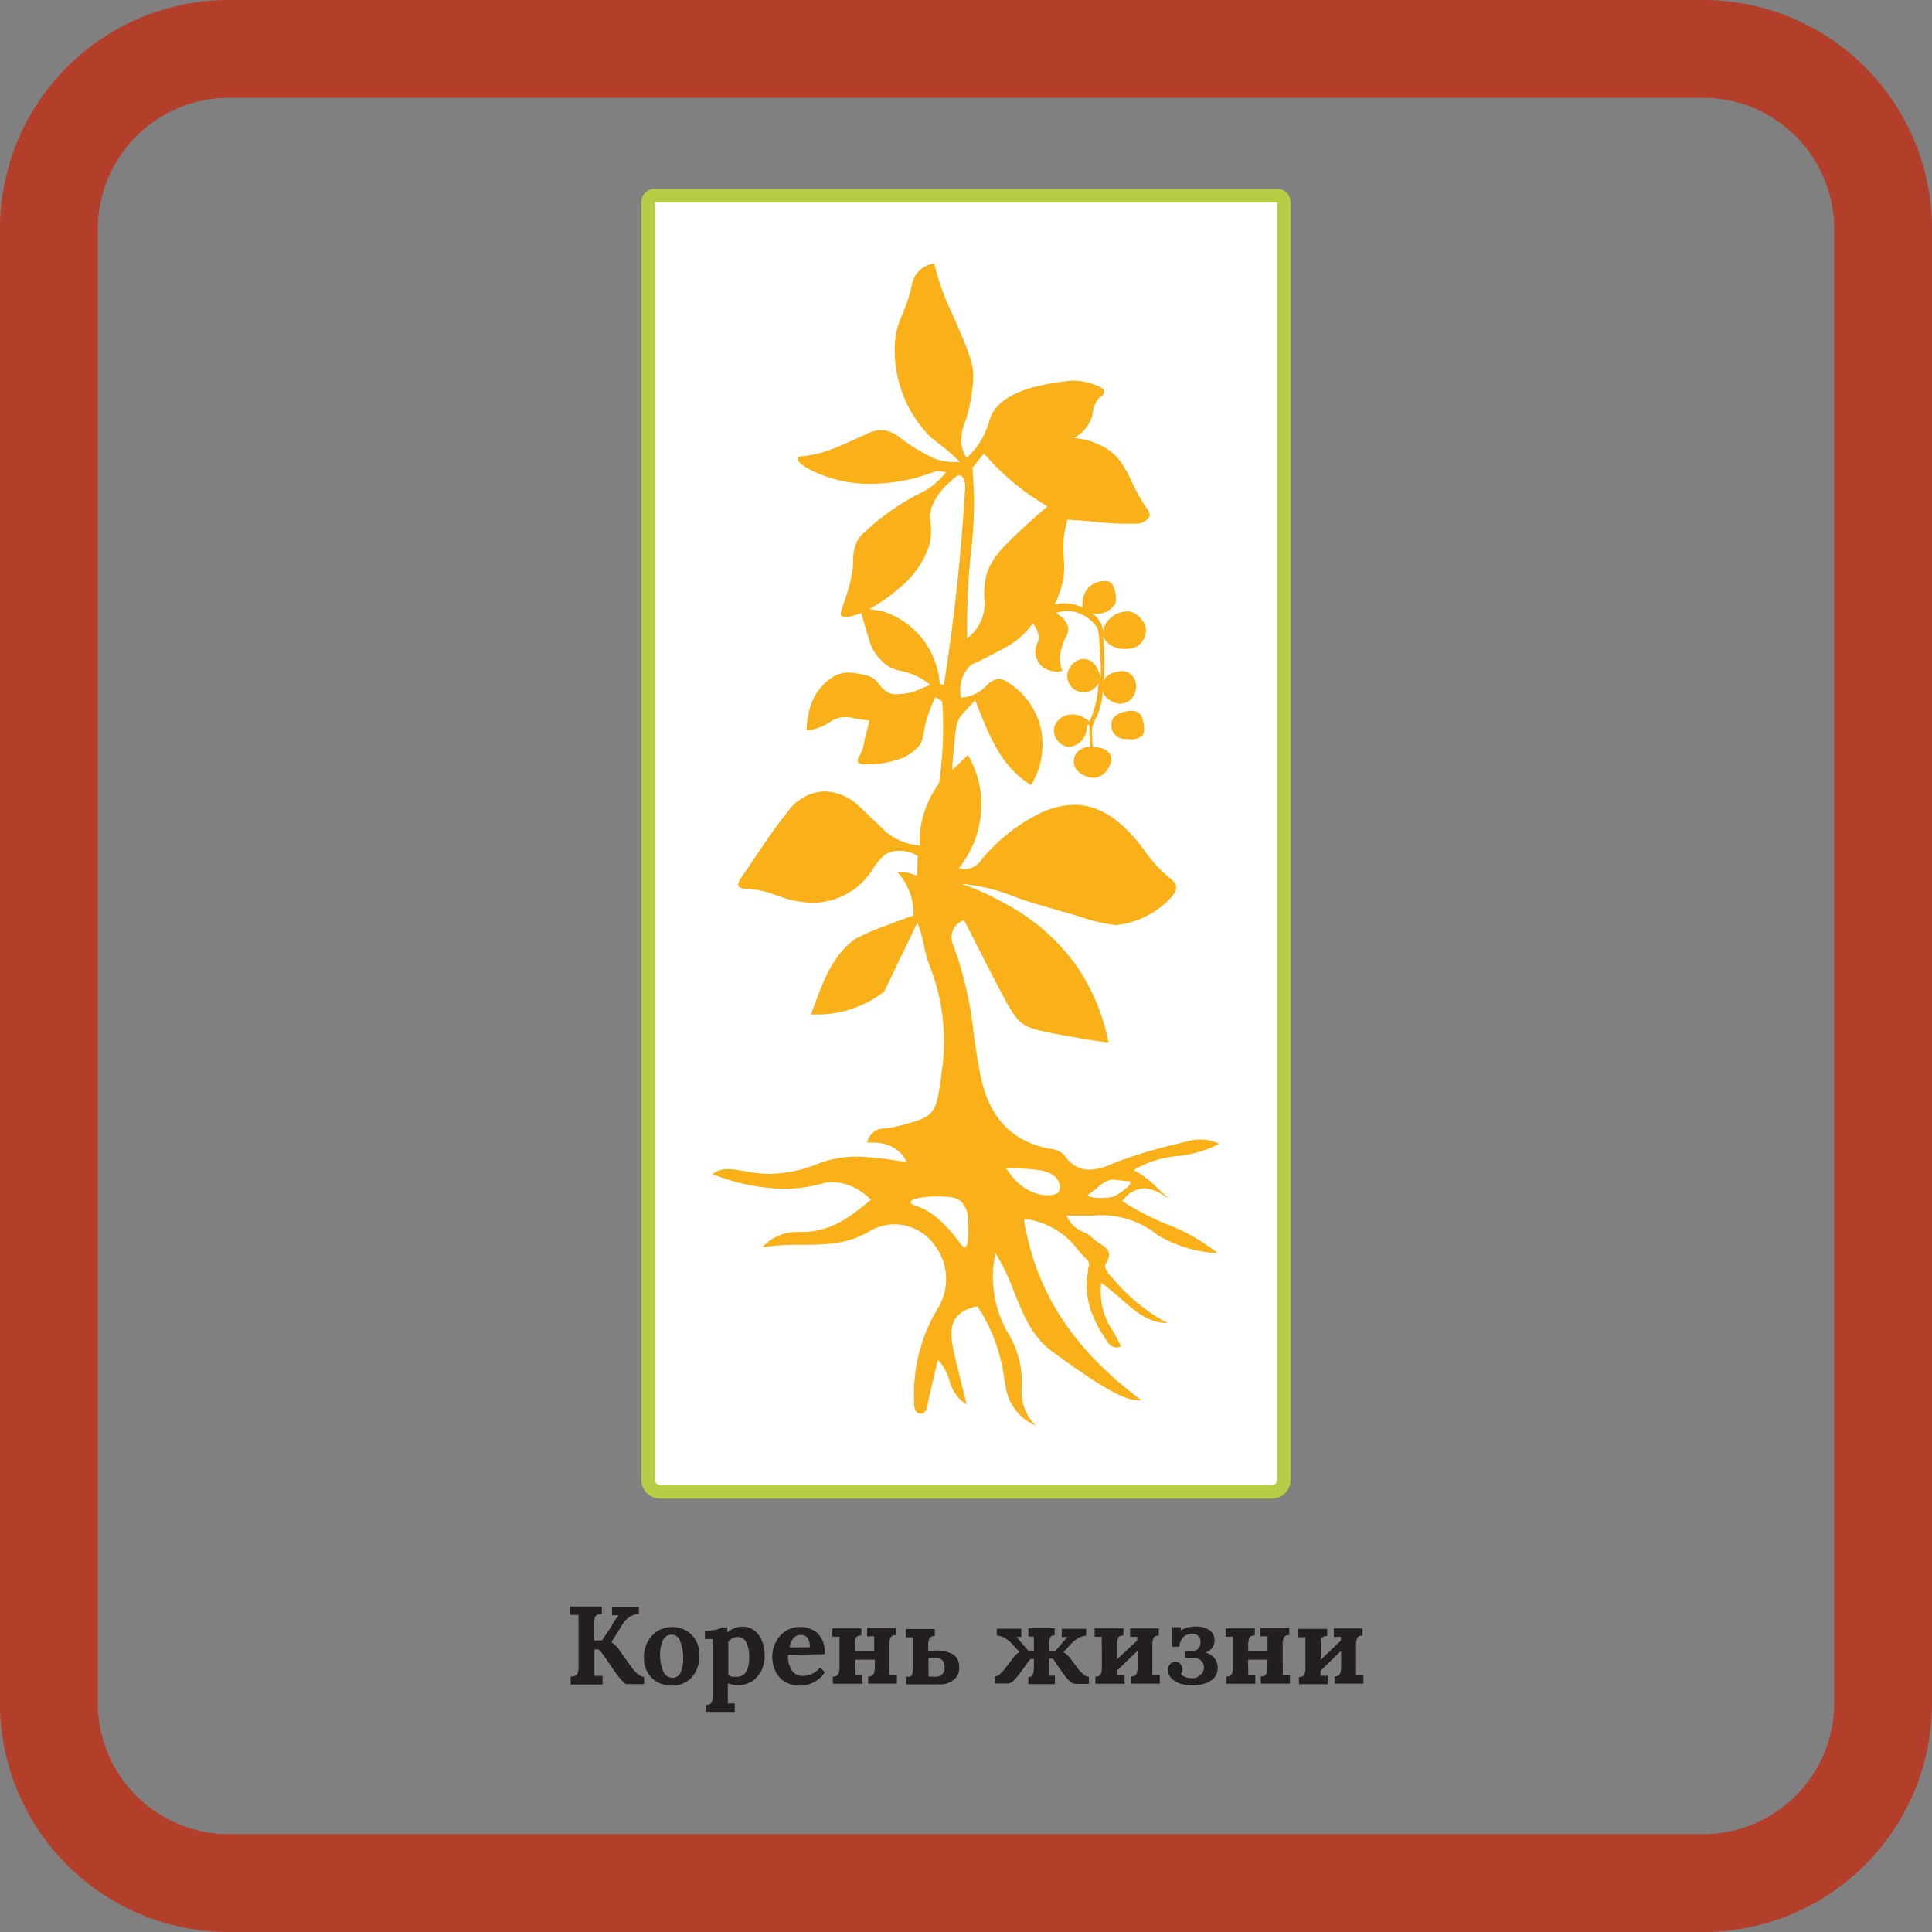
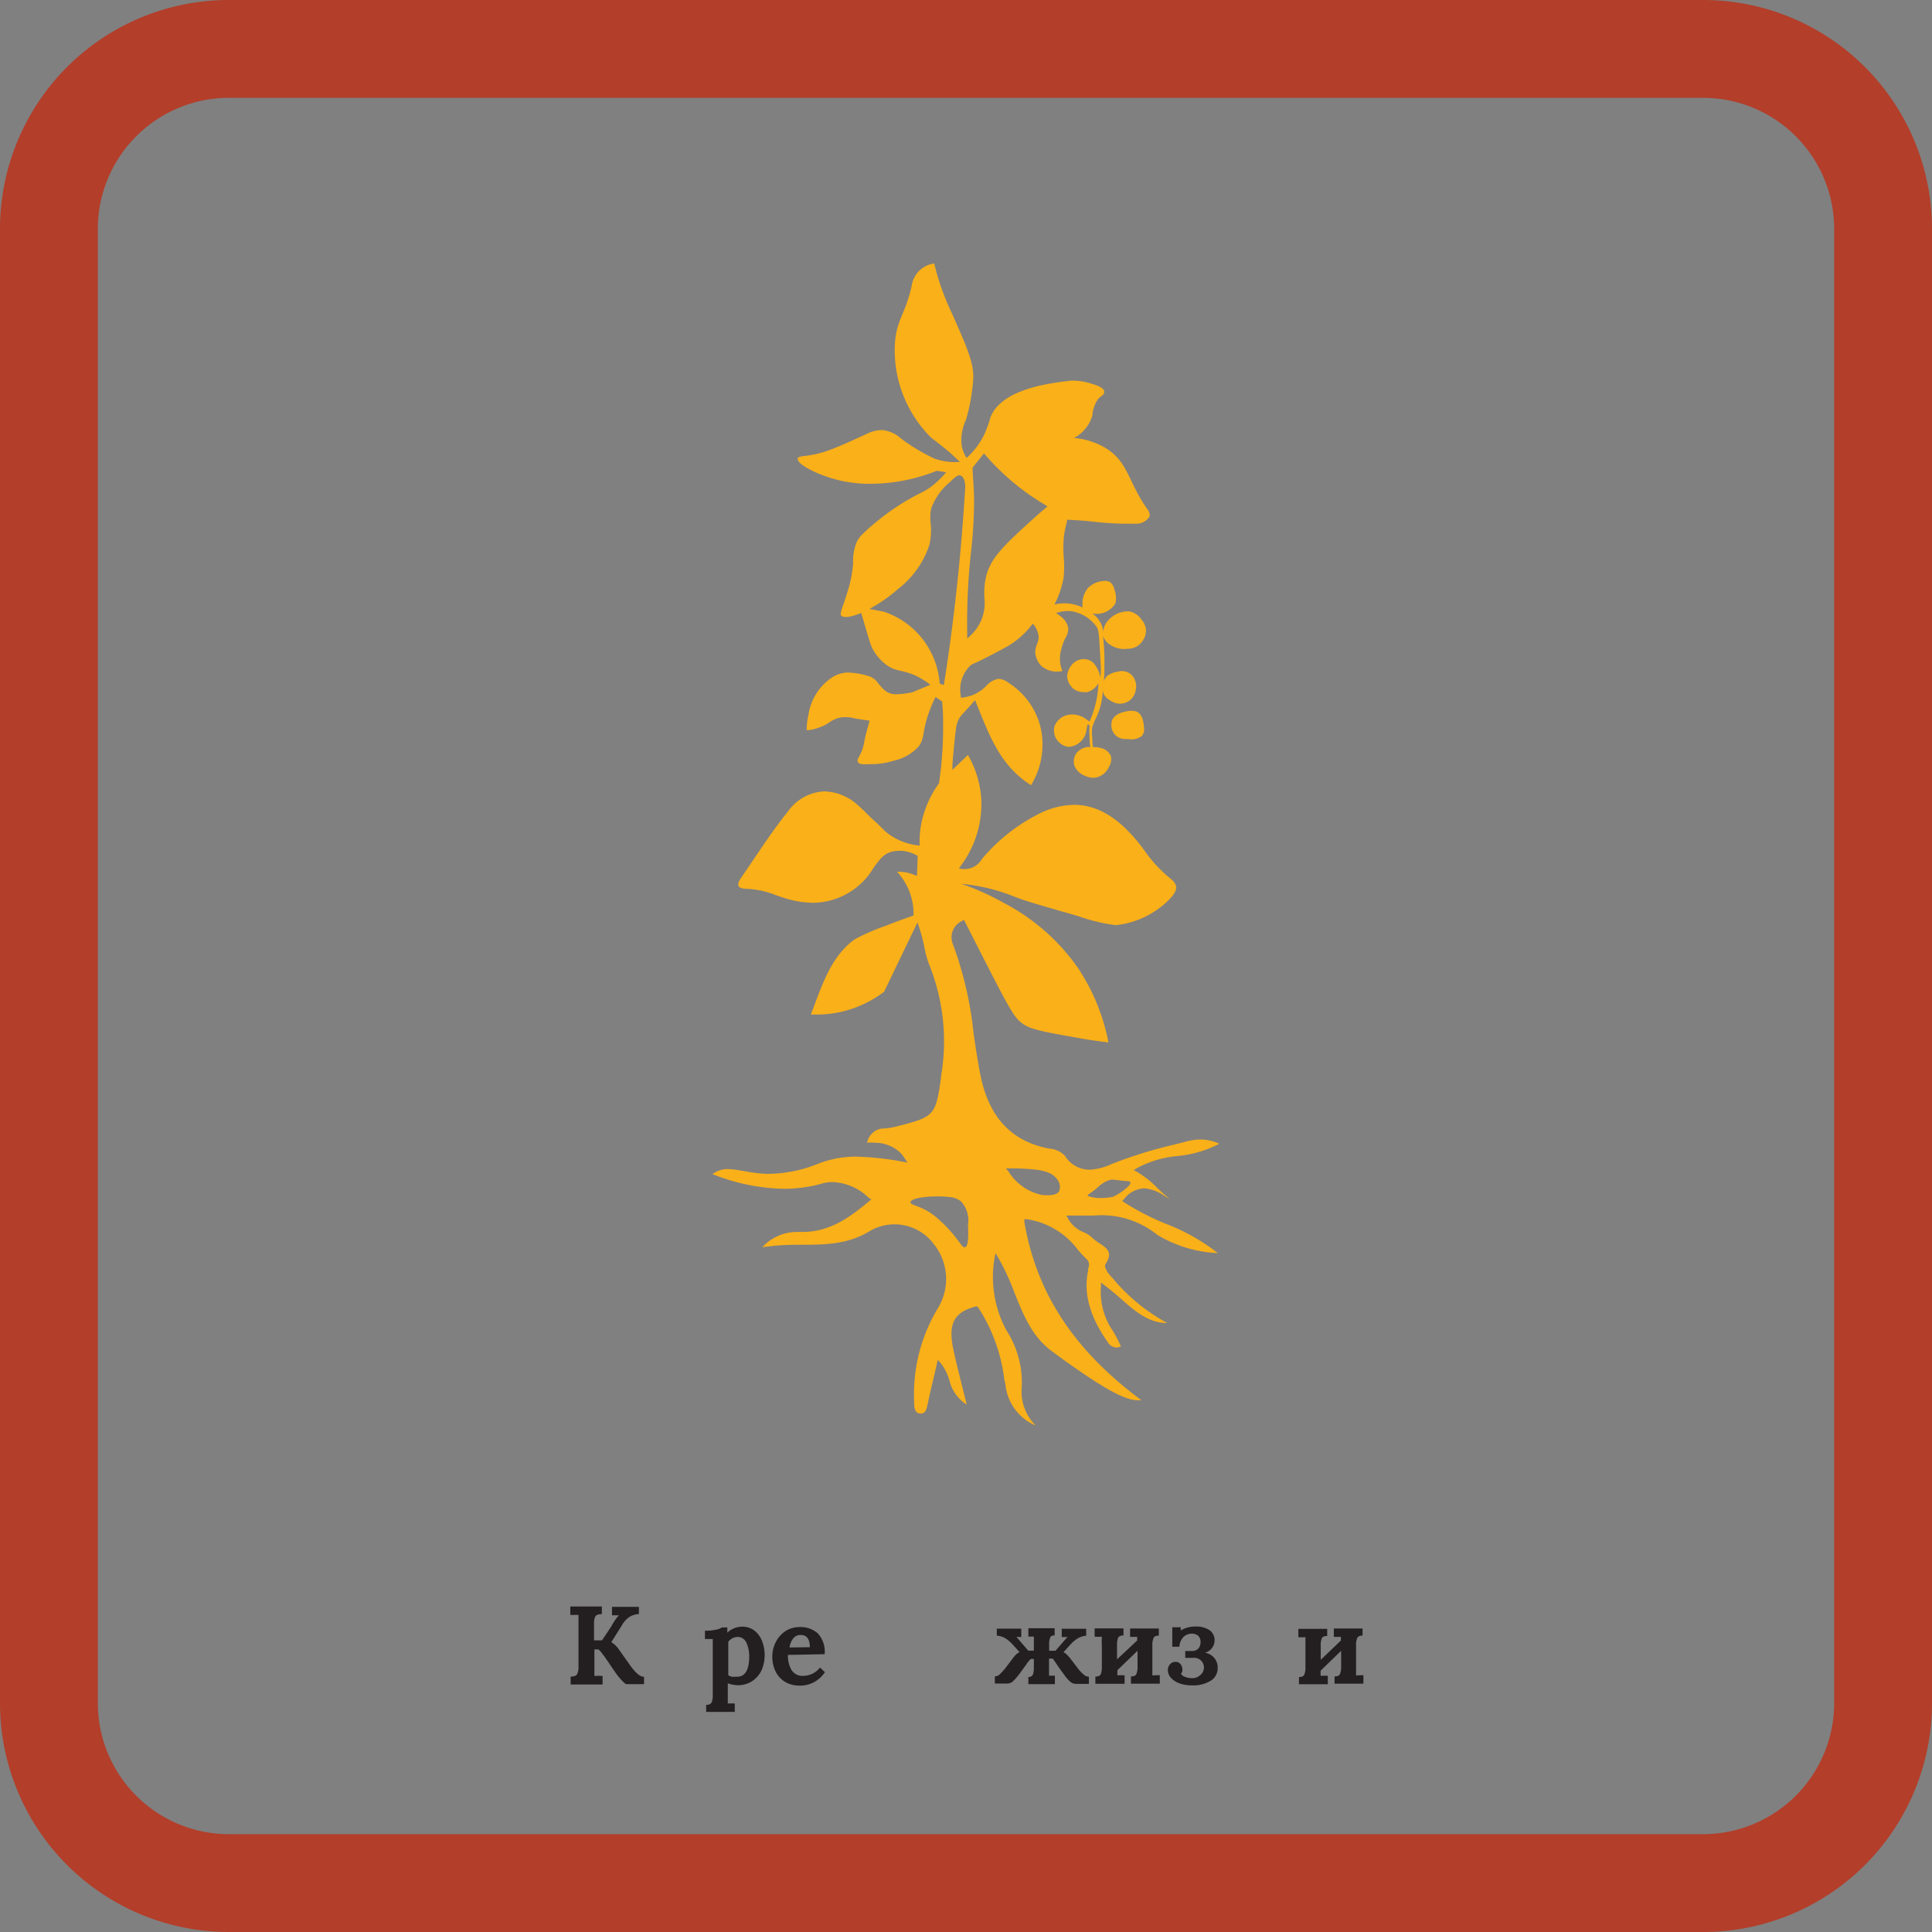
<svg xmlns="http://www.w3.org/2000/svg" viewBox="0 0 158 158">
  <rect x="0" y="0" width="158" height="158" fill="#808080" stroke="none" />
  <defs>
    <style>.cls-1{fill:#fff;stroke:#b8cc46;stroke-miterlimit:10;stroke-width:1.11px;}.cls-2{fill:#b33e2a;}.cls-3{fill:#231f20;}.cls-4{fill:#fab018;}</style>
  </defs>
  <g id="_37._Дан_Ю_ПаВли" data-name="37. Дан Ю ПаВли">
-     <path class="cls-1" d="M53,16.5V121a1,1,0,0,0,1.08,1h49.84a1,1,0,0,0,1.08-1V16.5a.53.53,0,0,0-.55-.5H53.55A.53.53,0,0,0,53,16.5Z" />
    <path class="cls-2" d="M139.28,8A10.73,10.73,0,0,1,150,18.72V139.28A10.73,10.73,0,0,1,139.28,150H18.72A10.73,10.73,0,0,1,8,139.28V18.72A10.73,10.73,0,0,1,18.72,8H139.28m0-8H18.72A18.72,18.72,0,0,0,0,18.72V139.28A18.72,18.72,0,0,0,18.72,158H139.28A18.72,18.72,0,0,0,158,139.28V18.72A18.72,18.72,0,0,0,139.28,0Z" />
    <path class="cls-3" d="M46.67,137.11a.92.92,0,0,0,.37-.06.33.33,0,0,0,.19-.21,1.29,1.29,0,0,0,.08-.51v-3.45c0-.34,0-.6,0-.81l-.67,0v-.69h2.58V132a1.14,1.14,0,0,0-.37.06.38.38,0,0,0-.2.21,1.55,1.55,0,0,0-.07.51v1.37h.65L50,133a4.32,4.32,0,0,1,.61-.9h0l-.34,0-.22,0v-.69h2.2V132a1.62,1.62,0,0,0-.72.2,1.89,1.89,0,0,0-.67.72l-.87,1.38h0a1.9,1.9,0,0,1,.57.52l.93,1.31c.44.63.83,1,1.18,1v.6H51.23c-.07,0-.2-.12-.39-.32a4.8,4.8,0,0,1-.49-.6l-.89-1.3-.27-.36a1.58,1.58,0,0,0-.25-.26h-.33v1.36c0,.34,0,.6,0,.81a6.45,6.45,0,0,1,.67,0v.7H46.67Z" />
-     <path class="cls-3" d="M53.78,137.57a2,2,0,0,1-.82-.8,2.4,2.4,0,0,1-.3-1.22,2.62,2.62,0,0,1,.31-1.29,2.25,2.25,0,0,1,.82-.88,2.18,2.18,0,0,1,1.14-.32,2.34,2.34,0,0,1,1.16.28,2,2,0,0,1,.81.81,2.42,2.42,0,0,1,.3,1.22,2.84,2.84,0,0,1-.29,1.31,2.06,2.06,0,0,1-.79.86,2.17,2.17,0,0,1-1.16.31A2.42,2.42,0,0,1,53.78,137.57Zm1.89-.82a2.93,2.93,0,0,0,.2-1.15,3.61,3.61,0,0,0-.23-1.34.75.75,0,0,0-1.43-.1,2.65,2.65,0,0,0-.23,1.15,3.37,3.37,0,0,0,.25,1.34.79.79,0,0,0,.74.56A.7.7,0,0,0,55.67,136.75Z" />
    <path class="cls-3" d="M57.75,139.42a.48.48,0,0,0,.45-.19,1.55,1.55,0,0,0,.09-.62v-3.8c0-.27,0-.53,0-.77l-.64,0v-.68a3.79,3.79,0,0,0,.92-.09,1.14,1.14,0,0,0,.47-.18h.44c0,.1,0,.24,0,.43h0a1.79,1.79,0,0,1,1.21-.49,1.61,1.61,0,0,1,.95.28,1.91,1.91,0,0,1,.64.8,3.17,3.17,0,0,1,0,2.49,2.23,2.23,0,0,1-.79.9,2.17,2.17,0,0,1-1.16.32,2.63,2.63,0,0,1-.81-.16v.86c0,.26,0,.52,0,.79l.57,0V140H57.75Zm3.52-3.95a2.59,2.59,0,0,0-.23-1.13.77.77,0,0,0-.72-.47,1,1,0,0,0-.43.11,1,1,0,0,0-.33.29V137a1.18,1.18,0,0,0,.27.12,1.42,1.42,0,0,0,.36,0C60.91,137.17,61.27,136.61,61.27,135.47Z" />
    <path class="cls-3" d="M64.23,137.56a2.07,2.07,0,0,1-.79-.84,2.78,2.78,0,0,1-.28-1.26,2.54,2.54,0,0,1,.29-1.18,2.34,2.34,0,0,1,.79-.89,2.15,2.15,0,0,1,1.17-.33,2.13,2.13,0,0,1,1.46.51,2.19,2.19,0,0,1,.57,1.71l-3,.06a2.27,2.27,0,0,0,.3,1.25,1.06,1.06,0,0,0,1,.46,1.74,1.74,0,0,0,1.32-.68l.4.38a2.41,2.41,0,0,1-2.09,1.1A2.29,2.29,0,0,1,64.23,137.56Zm2-2.85c0-.68-.27-1-.74-1a.76.76,0,0,0-.62.28,1.52,1.52,0,0,0-.3.74Z" />
-     <path class="cls-3" d="M73.35,137v.69H71v-.59a.46.46,0,0,0,.44-.19,1.5,1.5,0,0,0,.1-.61v-.57l-1.59,0v.49c0,.28,0,.55,0,.79l.58,0v.69H68.11v-.59c.23,0,.38-.06.45-.19a1.53,1.53,0,0,0,.09-.61v-1.67c0-.25,0-.52,0-.79l-.58,0v-.68h2.37v.58c-.23,0-.37.06-.44.19a1.35,1.35,0,0,0-.1.61v.47h1.59v-.41c0-.28,0-.55,0-.79l-.58,0v-.68h2.36v.58a.46.46,0,0,0-.44.19,1.5,1.5,0,0,0-.1.61v1.67c0,.34,0,.61,0,.79Z" />
-     <path class="cls-3" d="M74.11,137.12a1.68,1.68,0,0,0,.3,0,.25.25,0,0,0,.17-.15.7.7,0,0,0,.07-.36v-1.92c0-.25,0-.52,0-.79l-.57,0v-.68h2.37v.58c-.23,0-.38.06-.45.19a1.53,1.53,0,0,0-.09.61v.4l.42,0a2.73,2.73,0,0,1,1.65.32,1.18,1.18,0,0,1,.46,1,1.23,1.23,0,0,1-.44,1.06,1.76,1.76,0,0,1-1.13.37H74.11Zm2.45,0a.71.71,0,0,0,.51-.21.8.8,0,0,0,.18-.56.79.79,0,0,0-.21-.59.77.77,0,0,0-.55-.19h-.56v1a1.84,1.84,0,0,1,0,.33,1.22,1.22,0,0,1,0,.21Z" />
    <path class="cls-3" d="M88.62,136.94a.61.61,0,0,0,.43.18v.59H88a.76.76,0,0,1-.48-.18,3.61,3.61,0,0,1-.52-.61c-.23-.3-.45-.62-.66-.93l-.24-.35h-.31v.61c0,.25,0,.52,0,.79l.48,0v.69H84.1v-.59a.36.36,0,0,0,.37-.19,1.79,1.79,0,0,0,.08-.61v-.67h-.26L84,136c0,.05-.24.35-.63.89a4.85,4.85,0,0,1-.53.61.72.72,0,0,1-.48.18h-1v-.59a.58.58,0,0,0,.41-.17c.12-.12.26-.27.42-.46l.6-.79a3.5,3.5,0,0,1,.31-.37,1.26,1.26,0,0,1,.28-.19h0l-.58-.64a3,3,0,0,0-.55-.47,1.62,1.62,0,0,0-.73-.24v-.57h2v.68H83.1c.05,0,.16.17.35.38l.64.74h.46v-.36c0-.28,0-.55,0-.79l-.45,0v-.68h2.15v.58c-.2,0-.32.06-.37.19a1.57,1.57,0,0,0-.08.61V135h.52l.64-.74a4.12,4.12,0,0,1,.35-.38h-.48v-.68h2v.57a1.66,1.66,0,0,0-.73.24,3,3,0,0,0-.55.47l-.58.64h0a1,1,0,0,1,.27.19,3.55,3.55,0,0,1,.33.37l.6.79A3,3,0,0,0,88.62,136.94Z" />
    <path class="cls-3" d="M94.85,137v.69H92.49v-.59c.23,0,.38-.06.44-.19a1.5,1.5,0,0,0,.1-.61V135l-1.65,1.59,0,.42a5.68,5.68,0,0,1,.59,0v.69H89.58v-.59c.23,0,.37-.06.44-.19a1.53,1.53,0,0,0,.09-.61v-1.67a6.52,6.52,0,0,1,0-.79,5.68,5.68,0,0,1-.59,0v-.68h2.36v.58c-.23,0-.37.06-.44.19a1.53,1.53,0,0,0-.09.61v1.15L93,134.16c0-.08,0-.18,0-.3a5.35,5.35,0,0,1-.58,0v-.68h2.35v.58c-.22,0-.37.06-.43.19a1.5,1.5,0,0,0-.1.61v1.67c0,.28,0,.55,0,.79A5.49,5.49,0,0,1,94.85,137Z" />
    <path class="cls-3" d="M99.58,136.46a1.18,1.18,0,0,1-.58,1,2.73,2.73,0,0,1-1.5.37,3.06,3.06,0,0,1-1.06-.17,1.7,1.7,0,0,1-.69-.46.92.92,0,0,1-.24-.6.68.68,0,0,1,.17-.49.56.56,0,0,1,.45-.2.48.48,0,0,1,.41.18.63.63,0,0,1,.15.41.59.59,0,0,1,0,.19.86.86,0,0,1-.11.19.58.58,0,0,0,.35.26,1.4,1.4,0,0,0,.54.1.89.89,0,0,0,.66-.23.79.79,0,0,0-.51-1.43h-.69v-.56h.52a.68.68,0,0,0,.56-.21.78.78,0,0,0,.17-.51.66.66,0,0,0-.21-.54.83.83,0,0,0-.52-.16,1,1,0,0,0-.63.24,1.22,1.22,0,0,0-.37.83h-.58v-1.59h.69l0,.26h0a2.28,2.28,0,0,1,1.21-.32,1.94,1.94,0,0,1,1.15.3,1,1,0,0,1,.41.84,1.05,1.05,0,0,1-.79,1v0A1.22,1.22,0,0,1,99.58,136.46Z" />
-     <path class="cls-3" d="M105.49,137v.69h-2.38v-.59c.23,0,.38-.06.45-.19a1.53,1.53,0,0,0,.09-.61v-.57l-1.58,0v.49a6.52,6.52,0,0,1,0,.79l.59,0v.69h-2.37v-.59c.23,0,.38-.06.44-.19a1.35,1.35,0,0,0,.1-.61v-1.67c0-.25,0-.52,0-.79l-.58,0v-.68h2.37v.58c-.23,0-.38.06-.44.19a1.35,1.35,0,0,0-.1.61v.47h1.58v-.41c0-.28,0-.55,0-.79l-.59,0v-.68h2.37v.58c-.23,0-.37.06-.44.19a1.35,1.35,0,0,0-.1.61v1.67a7.82,7.82,0,0,1,0,.79Z" />
    <path class="cls-3" d="M111.5,137v.69h-2.36v-.59c.23,0,.38-.06.44-.19a1.5,1.5,0,0,0,.1-.61V135L108,136.63l0,.42a5.68,5.68,0,0,1,.59,0v.69h-2.36v-.59c.23,0,.37-.06.43-.19a1.35,1.35,0,0,0,.1-.61v-1.67c0-.28,0-.55,0-.79a5.35,5.35,0,0,1-.58,0v-.68h2.36v.58c-.23,0-.38.06-.44.19a1.53,1.53,0,0,0-.09.61v1.15l1.65-1.58c0-.08,0-.18,0-.3a5.49,5.49,0,0,1-.58,0v-.68h2.35v.58c-.22,0-.37.06-.43.19a1.35,1.35,0,0,0-.1.61v1.67c0,.28,0,.55,0,.79A5.49,5.49,0,0,1,111.5,137Z" />
    <path class="cls-4" d="M84.7,116.58a4.06,4.06,0,0,1-2.47-3.33l-.1-.46A13.85,13.85,0,0,0,80,106.93l-.07-.09-.1,0c-1.84.46-2.33,1.44-1.84,3.63.21,1,.45,1.91.72,3l.35,1.4a3.22,3.22,0,0,1-1.42-2,4.26,4.26,0,0,0-.73-1.42l-.22-.24-.29,1.28c-.19.78-.37,1.54-.53,2.31-.11.51-.19.8-.57.8s-.51-.28-.54-.73v-.2a13.64,13.64,0,0,1,2-7.78,4.57,4.57,0,0,0-.41-5.17,4,4,0,0,0-5.29-1c-1.77,1.06-3.61,1.07-5.56,1.08a20,20,0,0,0-3.16.2,3.85,3.85,0,0,1,2.9-1.25h.39c2.25,0,3.88-1.2,5.49-2.55l.15-.12L71.09,98a4.5,4.5,0,0,0-3-1.33,3,3,0,0,0-.89.13,11.71,11.71,0,0,1-3.11.42,16.56,16.56,0,0,1-5.82-1.2,2,2,0,0,1,1.28-.41,6.51,6.51,0,0,1,1.07.13l.4.06A11.42,11.42,0,0,0,62.7,96a11,11,0,0,0,4.11-.79A8.49,8.49,0,0,1,70,94.59a23.73,23.73,0,0,1,3.86.42l.36.06L74,94.76a2.39,2.39,0,0,0-.49-.6,3.08,3.08,0,0,0-2-.71,4,4,0,0,0-.6,0,1.49,1.49,0,0,1,.48-.82,1.29,1.29,0,0,1,.84-.34,5.6,5.6,0,0,0,1.11-.17c3.1-.8,3.17-.87,3.62-4l0-.11A16.83,16.83,0,0,0,76,78.91a8.15,8.15,0,0,1-.4-1.42,12.27,12.27,0,0,0-.44-1.67l-.13-.38L72.3,81.11a9.46,9.46,0,0,1-2.45,1.33,9.09,9.09,0,0,1-3.07.53h-.47l.27-.71c.79-2.12,1.55-4.15,3.3-5.43a16.74,16.74,0,0,1,2.56-1.12c.94-.37,1.73-.65,2.27-.84a5.06,5.06,0,0,0-1.35-3.58,4.12,4.12,0,0,1,.8.07,3.63,3.63,0,0,1,.83.28L75.05,70a2.82,2.82,0,0,0-2.12-.35c-.53.16-.83.38-1.49,1.32a5.82,5.82,0,0,1-4.91,2.86,8.2,8.2,0,0,1-2.42-.4l-.68-.23a7.13,7.13,0,0,0-2.33-.51h0c-.39,0-.63-.09-.7-.23s0-.35.16-.6l.72-1.06c1-1.47,2-3,3.14-4.41a3.85,3.85,0,0,1,3-1.67,4.23,4.23,0,0,1,2.73,1.12c.53.45,1,1,1.52,1.43l.73.72a5,5,0,0,0,2.81,1.16,7.76,7.76,0,0,1,.09-1.55,8.42,8.42,0,0,1,1.49-3.54,31,31,0,0,0,.34-4.55c0-.75,0-1.47-.09-2.15L76.51,57a11,11,0,0,0-.64,1.55c-.46,1.44-.26,1.85-.74,2.49a3.82,3.82,0,0,1-2,1.16,6.24,6.24,0,0,1-1.68.29c-.67,0-1.15.08-1.28-.16s.1-.36.34-1c.18-.5.12-.59.37-1.53.1-.38.19-.68.24-.86l-1.19-.18a2.57,2.57,0,0,0-.8-.11,2,2,0,0,0-.85.17,2.82,2.82,0,0,0-.42.23,3.6,3.6,0,0,1-.74.4,6.14,6.14,0,0,1-.59.19,3.78,3.78,0,0,1-.56.08,5.59,5.59,0,0,1,.14-1.23,4.47,4.47,0,0,1,2-3.13A2.61,2.61,0,0,1,69.28,55a6.13,6.13,0,0,1,1.65.26,1.47,1.47,0,0,1,.88.61c.5.63.84.91,1.51.91a8,8,0,0,0,1.28-.16L76.09,56A6.88,6.88,0,0,0,75,55.31c-1.24-.59-1.71-.34-2.51-.94A3.88,3.88,0,0,1,71.33,53a4.86,4.86,0,0,1-.26-.72c-.17-.55-.38-1.28-.64-2.15-1.11.44-1.5.37-1.64.2s.16-.72.54-2a9.93,9.93,0,0,0,.44-2.26,4,4,0,0,1,.31-1.78,2.51,2.51,0,0,1,.52-.67,19.58,19.58,0,0,1,4.52-3.22l.26-.13a5,5,0,0,0,1-.65,8.57,8.57,0,0,0,1-1l-.77-.12a14.52,14.52,0,0,1-5.19,1.06A10.71,10.71,0,0,1,69,39.36C67.17,39,65.14,38,65.24,37.5c.06-.29.77-.09,2.27-.58.84-.28,1.88-.75,3.36-1.43a2.88,2.88,0,0,1,1.28-.32,2.68,2.68,0,0,1,1.52.68,15.36,15.36,0,0,0,2.74,1.65,4.83,4.83,0,0,0,2.09.27L77.67,37c-.79-.66-1.39-1.11-1.49-1.18a10.06,10.06,0,0,1-3-7.6c.11-2.07.82-2.39,1.38-4.84a2.13,2.13,0,0,1,1.84-1.83,20.6,20.6,0,0,0,1.49,4.16c1.53,3.45,1.84,4.31,1.66,5.78A15.54,15.54,0,0,1,79,34.33a3.94,3.94,0,0,0-.36,2.07,2.67,2.67,0,0,0,.41,1.05,6.26,6.26,0,0,0,1.43-1.89A9.36,9.36,0,0,0,81,34.13c.94-2.41,5.12-2.82,6.58-3a5.1,5.1,0,0,1,1.72.26c.33.1,1,.31,1,.64s-.27.3-.54.66A2.75,2.75,0,0,0,89.33,34a3.06,3.06,0,0,1-1.5,1.82,6,6,0,0,1,2.36.69c2.07,1.12,2,2.79,3.6,5.07.09.12.32.43.2.69a1.26,1.26,0,0,1-1.09.56l-1,0a26.18,26.18,0,0,1-2.68-.19c-.6-.06-1.21-.1-1.82-.13h-.14l0,.14A8.43,8.43,0,0,0,87,43.93a10.26,10.26,0,0,0,0,1.75A7.68,7.68,0,0,1,87,47s0,.25-.07.5a7.44,7.44,0,0,1-.7,1.94,3.41,3.41,0,0,1,1.18-.08,3.46,3.46,0,0,1,1.11.32v-.32A2,2,0,0,1,89,48.06a2,2,0,0,1,1.36-.55h0a.71.71,0,0,1,.45.12,1,1,0,0,1,.33.6,1.87,1.87,0,0,1,.08,1.11,1.77,1.77,0,0,1-1.9.82,2,2,0,0,1,.64.69,1.86,1.86,0,0,1,.26.85,1.66,1.66,0,0,1,.12-.53A2.11,2.11,0,0,1,92.25,50h.12a1.63,1.63,0,0,1,1,.69,1.34,1.34,0,0,1,.09,1.69,1.46,1.46,0,0,1-.55.52,1.7,1.7,0,0,1-.7.16,2.08,2.08,0,0,1-1.68-.53,1.56,1.56,0,0,1-.33-.53,17,17,0,0,1,.12,2.22c0,.55,0,1.07-.06,1.55a1,1,0,0,1,.31-.51,1.72,1.72,0,0,1,.82-.32,1.49,1.49,0,0,1,.35-.06,1.32,1.32,0,0,1,.53.12,1.1,1.1,0,0,1,.52.56,1.29,1.29,0,0,1,.09.87,1.36,1.36,0,0,1-.43.8,1.38,1.38,0,0,1-.89.32,1.52,1.52,0,0,1-.74-.25,1.37,1.37,0,0,1-.51-.45,1.18,1.18,0,0,1-.12-.7A5.64,5.64,0,0,1,89.92,58c-.13.38-.25.65-.25.65a4.39,4.39,0,0,0-.34.82,3,3,0,0,0,0,.88c0,.31,0,.57.07.75h.23a1.35,1.35,0,0,1,.35.06,1.18,1.18,0,0,1,.86.65,1.11,1.11,0,0,1-.15.9,1.46,1.46,0,0,1-1.27.9,1.59,1.59,0,0,1-.62-.14,1.51,1.51,0,0,1-.92-.81,1.23,1.23,0,0,1,.07-.94A1.32,1.32,0,0,1,89,61.09h.17a6.71,6.71,0,0,1-.07-.95,6.82,6.82,0,0,1,0-.82s-.1-.08-.14-.07-.1.36-.12.54a1.57,1.57,0,0,1-1.48,1.29,1.41,1.41,0,0,1-1-.7,1.36,1.36,0,0,1-.12-1,1.5,1.5,0,0,1,1-.89,1.74,1.74,0,0,1,.45-.06,2,2,0,0,1,1.19.42l.22.16a8.09,8.09,0,0,0,.52-1.54,8,8,0,0,0,.21-1.59,1.58,1.58,0,0,1-.9.72,1.22,1.22,0,0,1-.32,0h0a1.33,1.33,0,0,1-.82-.27,1.45,1.45,0,0,1-.52-1A1.58,1.58,0,0,1,88,54.07a1.3,1.3,0,0,1,.67-.17,1.22,1.22,0,0,1,.75.31l0,0A2.53,2.53,0,0,1,90,55.44a9.48,9.48,0,0,0,0-1.41c-.13-2.26-.12-2.47-.35-2.81a3.08,3.08,0,0,0-1.5-1.1,2.49,2.49,0,0,0-.83-.15,2.6,2.6,0,0,0-.61.07l-.35.08.29.22a1.6,1.6,0,0,1,.71,1,1.39,1.39,0,0,1-.22.82,3.76,3.76,0,0,0-.33.88,2.68,2.68,0,0,0,.07,1.83,1.94,1.94,0,0,1-1.73-.42,1.82,1.82,0,0,1-.49-1.1c0-.56.28-.75.28-1.28A1.85,1.85,0,0,0,84.46,51a7,7,0,0,1-1.92,1.77c-.66.39-2.56,1.37-2.85,1.47a1.27,1.27,0,0,0-.3.16l-.09.08a2.77,2.77,0,0,0-.73,2.41v.16h.17L79,57a3.14,3.14,0,0,0,1.65-.9,1.8,1.8,0,0,1,1-.59h0a1.5,1.5,0,0,1,.81.32,6,6,0,0,1,2.68,3.84,6.38,6.38,0,0,1-.82,4.54C81.92,62.71,81,60.38,80,57.9l-.26-.64-.18.2c-.32.37-.58.65-.76.84a2.69,2.69,0,0,0-.33.41,2.2,2.2,0,0,0-.29.9c-.08.57-.19,1.64-.29,2.91l0,.44,1.27-1.22a8.29,8.29,0,0,1,1.09,3.6,8.45,8.45,0,0,1-1.68,5.47l-.15.2.25.06a1.37,1.37,0,0,0,.34,0,1.65,1.65,0,0,0,1.28-.8l.15-.18a14.74,14.74,0,0,1,4.34-3.44,6.68,6.68,0,0,1,3.06-.83c1.95,0,3.74,1.11,5.48,3.37l.24.32a11.3,11.3,0,0,0,2.06,2.26c.38.29.57.55.57.81s-.18.59-.59,1a7.18,7.18,0,0,1-4.37,2.08h0a15.3,15.3,0,0,1-3.12-.76c-2.66-.76-4-1.15-4.64-1.38l-.51-.19a15.38,15.38,0,0,0-2.9-.85c-.48-.09-1-.16-1.44-.2a20.69,20.69,0,0,1,3.49,1.57,17,17,0,0,1,6,5.24,16.66,16.66,0,0,1,2.54,6.16c-.84-.1-1.69-.22-2.54-.38-2.45-.43-3.67-.65-4.32-1.05-.8-.5-1.08-1-3.39-5.52l-1.57-3.08-.16.1a1.47,1.47,0,0,0-.73,1.92,29.73,29.73,0,0,1,1.68,7.27c.16,1.1.33,2.25.55,3.36.66,3.36,2.4,5.33,5.32,6l.35.07a1.91,1.91,0,0,1,1.25.58,2.36,2.36,0,0,0,2,1.14,4.82,4.82,0,0,0,1.81-.46,36.42,36.42,0,0,1,5.11-1.59L97,93.36a4.36,4.36,0,0,1,1.18-.17,3.55,3.55,0,0,1,1.53.35,9.31,9.31,0,0,1-3.39,1,8.55,8.55,0,0,0-3.36,1l-.24.16.25.13a7.66,7.66,0,0,1,1.66,1.31,13.67,13.67,0,0,0,1.06.94l-.42-.25a3.43,3.43,0,0,0-1.7-.65,2.22,2.22,0,0,0-1.66.9l-.13.14.16.11a21.28,21.28,0,0,0,3.42,1.76,16.14,16.14,0,0,1,4.23,2.39h0A10.52,10.52,0,0,1,94.66,101a7.24,7.24,0,0,0-5.21-1.59l-1.24,0-1,0,.13.24a2.54,2.54,0,0,0,1.28,1.12,2.4,2.4,0,0,1,.69.44,3.41,3.41,0,0,0,.6.46c.63.42,1.13.75.5,1.71-.19.29.41,1,.53,1.09a15.33,15.33,0,0,0,4.52,3.73c-1.55,0-2.68-1-3.87-2.06-.43-.36-.86-.74-1.33-1.08l-.22-.17,0,.28a5.65,5.65,0,0,0,1,3.72,11.8,11.8,0,0,1,.63,1.22,1,1,0,0,1-.38.09.88.88,0,0,1-.7-.44c-1.47-2.09-2-4-1.6-5.85a1.21,1.21,0,0,1,0-.18.65.65,0,0,0-.07-.7c-.25-.24-.49-.5-.73-.77A6.4,6.4,0,0,0,84,99.71l-.23,0,0,.22c1,5.84,4.06,10.48,9.57,14.58a1.55,1.55,0,0,1-.31,0c-1.12,0-3.08-1.12-7-4-1.62-1.19-2.32-2.93-3.06-4.77a19.72,19.72,0,0,0-1.33-2.88l-.23-.38-.08.44a9.14,9.14,0,0,0,1,5.92,7.82,7.82,0,0,1,1.23,4.6A3.89,3.89,0,0,0,84.7,116.58ZM74.46,98.32c0,.29.94.25,2.1,1.22A11.63,11.63,0,0,1,78,101c.56.7.75,1.08.93,1s.3-.4.23-1.83a2.26,2.26,0,0,0-.59-1.94,1.77,1.77,0,0,0-.86-.33C76.27,97.74,74.5,97.93,74.46,98.32Zm16.33-1.83a2,2,0,0,0-.64.31c-.32.2-.31.28-.73.59s-.48.31-.46.39.56.18.81.19A5,5,0,0,0,91,97.88a4.45,4.45,0,0,0,1-.62c.24-.2.49-.42.44-.56s-.14-.08-.63-.14C91,96.47,91,96.45,90.79,96.49Zm-8.31-.68a4.24,4.24,0,0,0,2.76,1.92c.24,0,1.13.13,1.38-.32a1,1,0,0,0-.19-1c-.55-.74-1.74-.79-3.28-.86h-.53l-.36,0ZM77.69,39.42a5.07,5.07,0,0,0-1.33,1.68c0,.13-.36.36-.26,1.6A5.31,5.31,0,0,1,76,44.58a7.56,7.56,0,0,1-2.57,3.6A12.54,12.54,0,0,1,71.1,49.8l1.17.22a6.71,6.71,0,0,1,4.58,5.89l.34.11q.57-3.57,1-7.44c.34-3,.58-6,.75-8.77,0,0,0-.83-.42-.93C78.4,38.84,78.22,38.89,77.69,39.42Zm1.85-1.18c0,.65.12,1.61.12,2.78a38.82,38.82,0,0,1-.29,4.48,54.44,54.44,0,0,0-.27,6.34v.38l.28-.26a4,4,0,0,0,.47-.53,3.62,3.62,0,0,0,.65-2.57,6.28,6.28,0,0,1,.15-1.74c.39-1.55,1.57-2.62,3.91-4.75.39-.35.71-.63.94-.81l.16-.14-.17-.12q-.66-.39-1.35-.87a19.7,19.7,0,0,1-3.67-3.35Zm12.79,22.2H92a1.12,1.12,0,0,1-1.11-1.18c0-.65.52-1,1.51-1.13h.16c.63,0,.92.4,1,1.37a.87.87,0,0,1-.17.68,1.4,1.4,0,0,1-1,.28Z" />
  </g>
</svg>